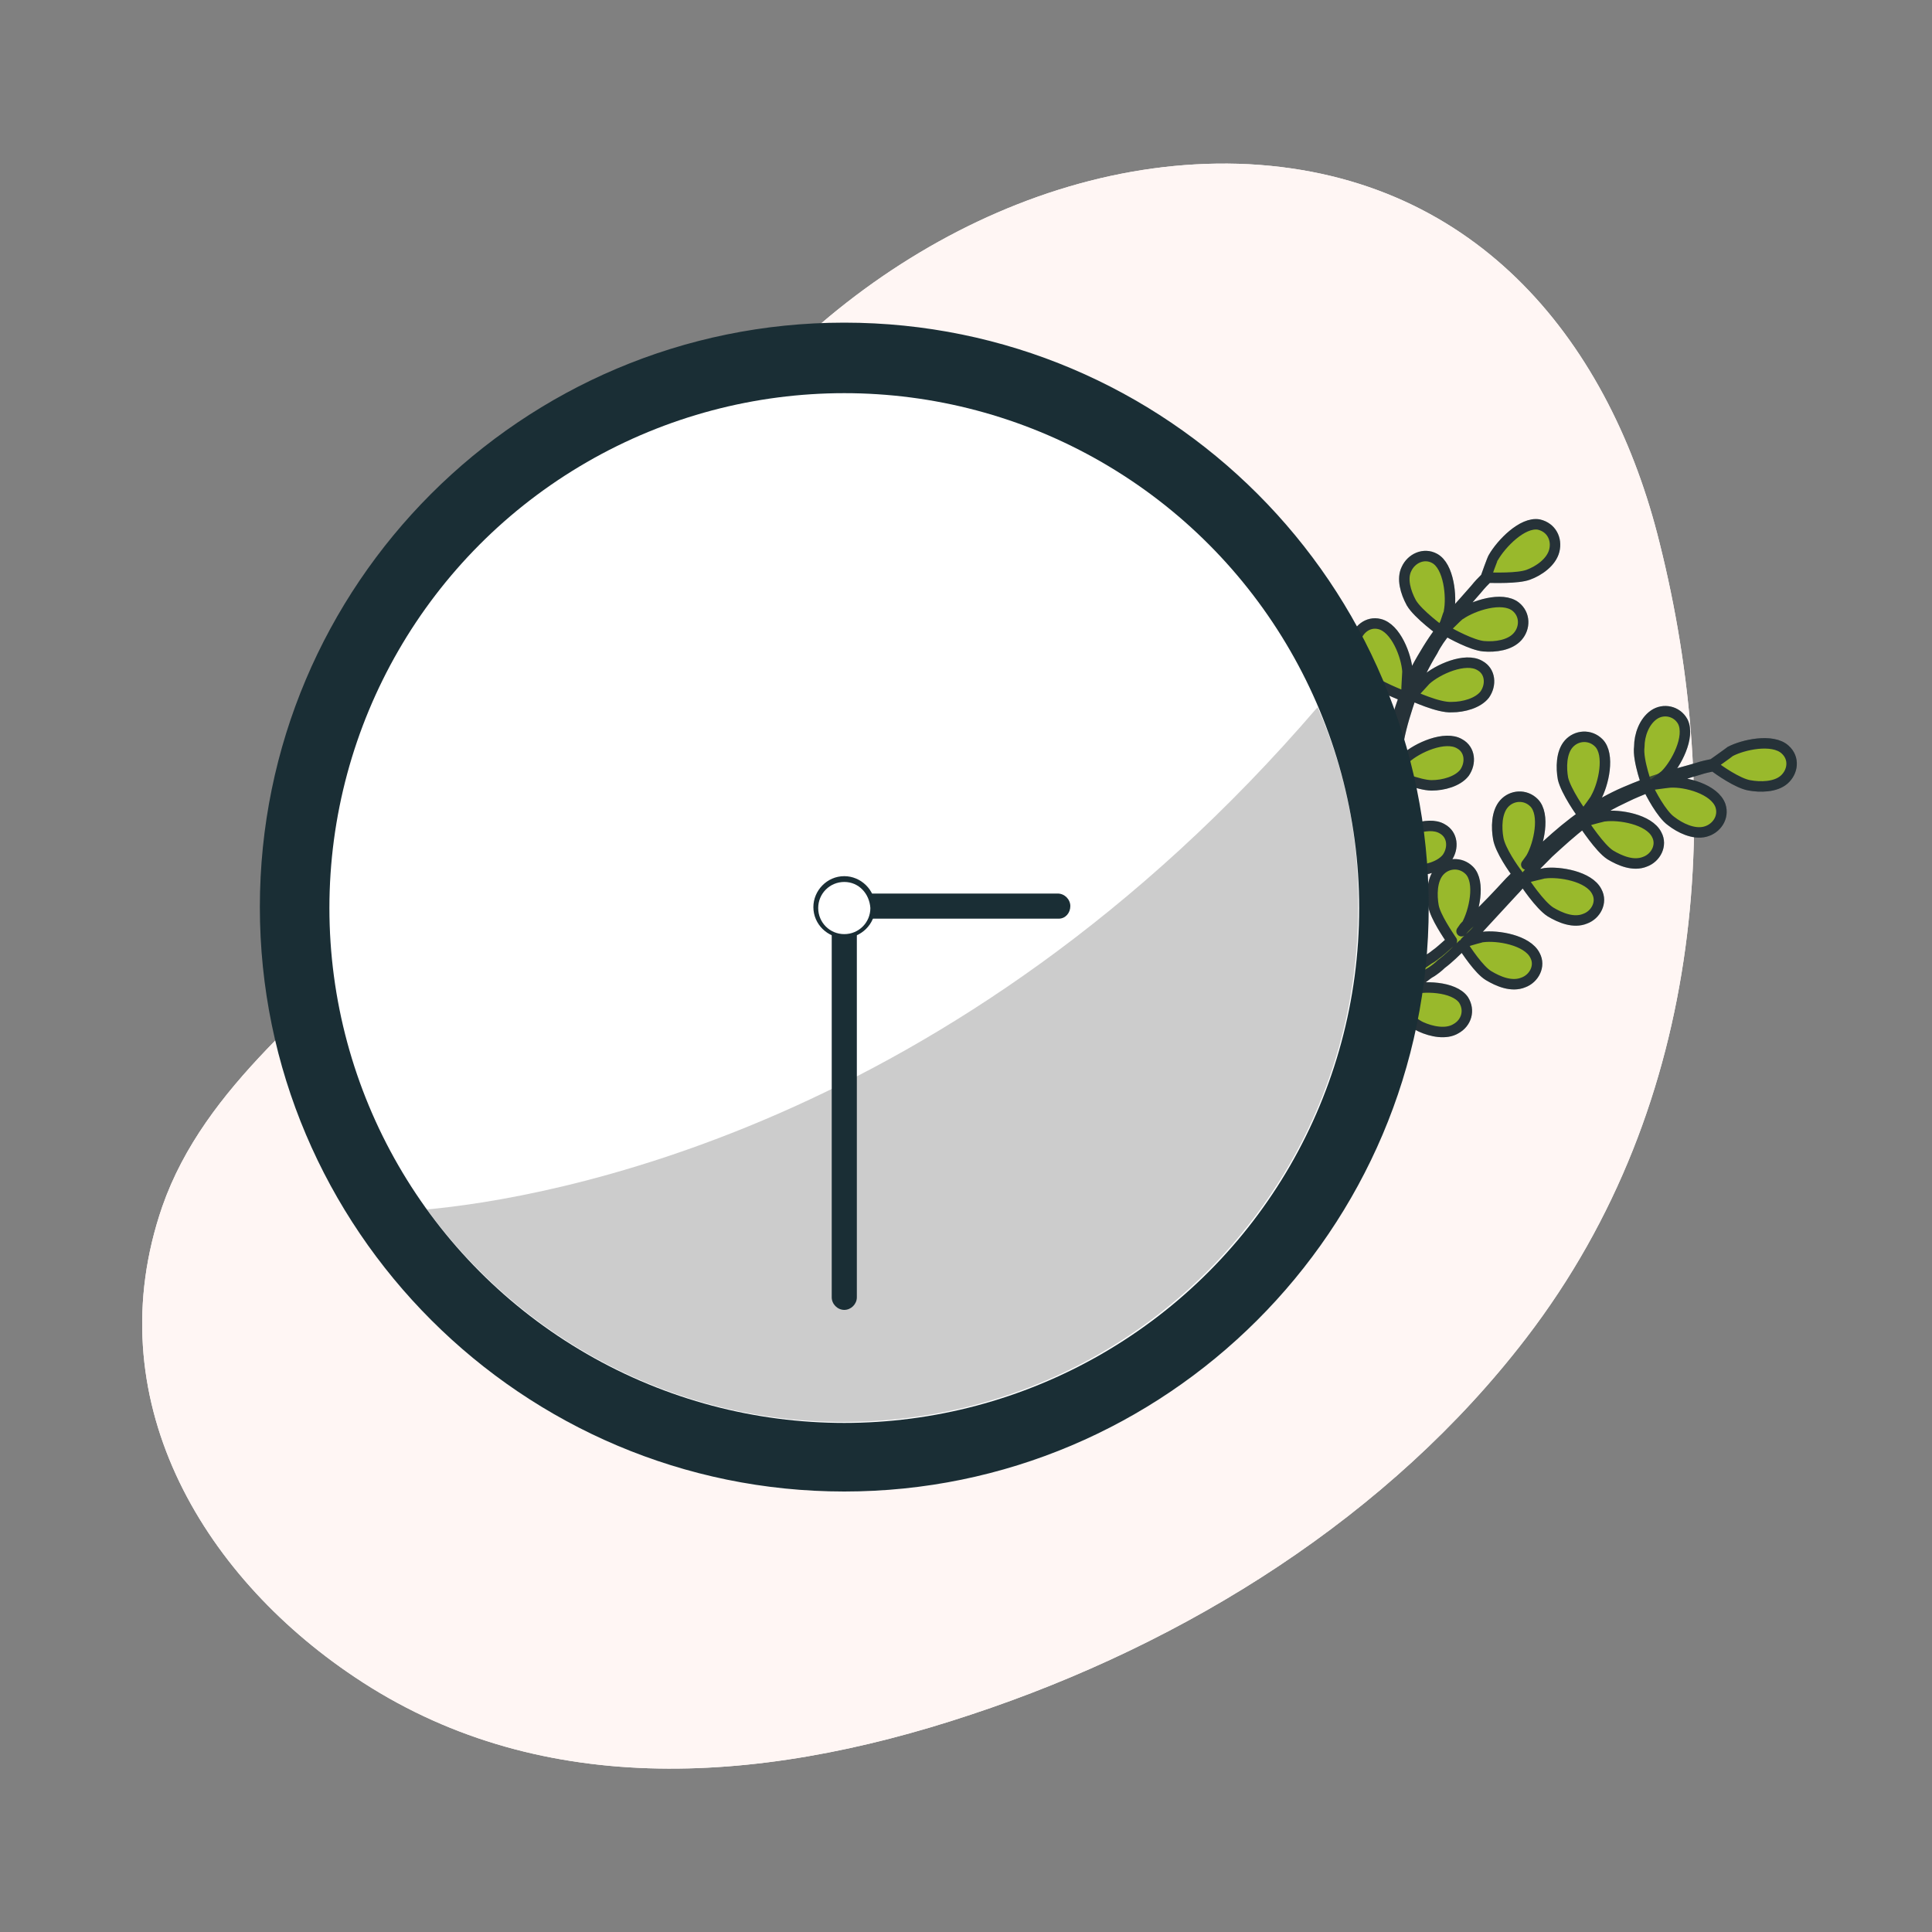
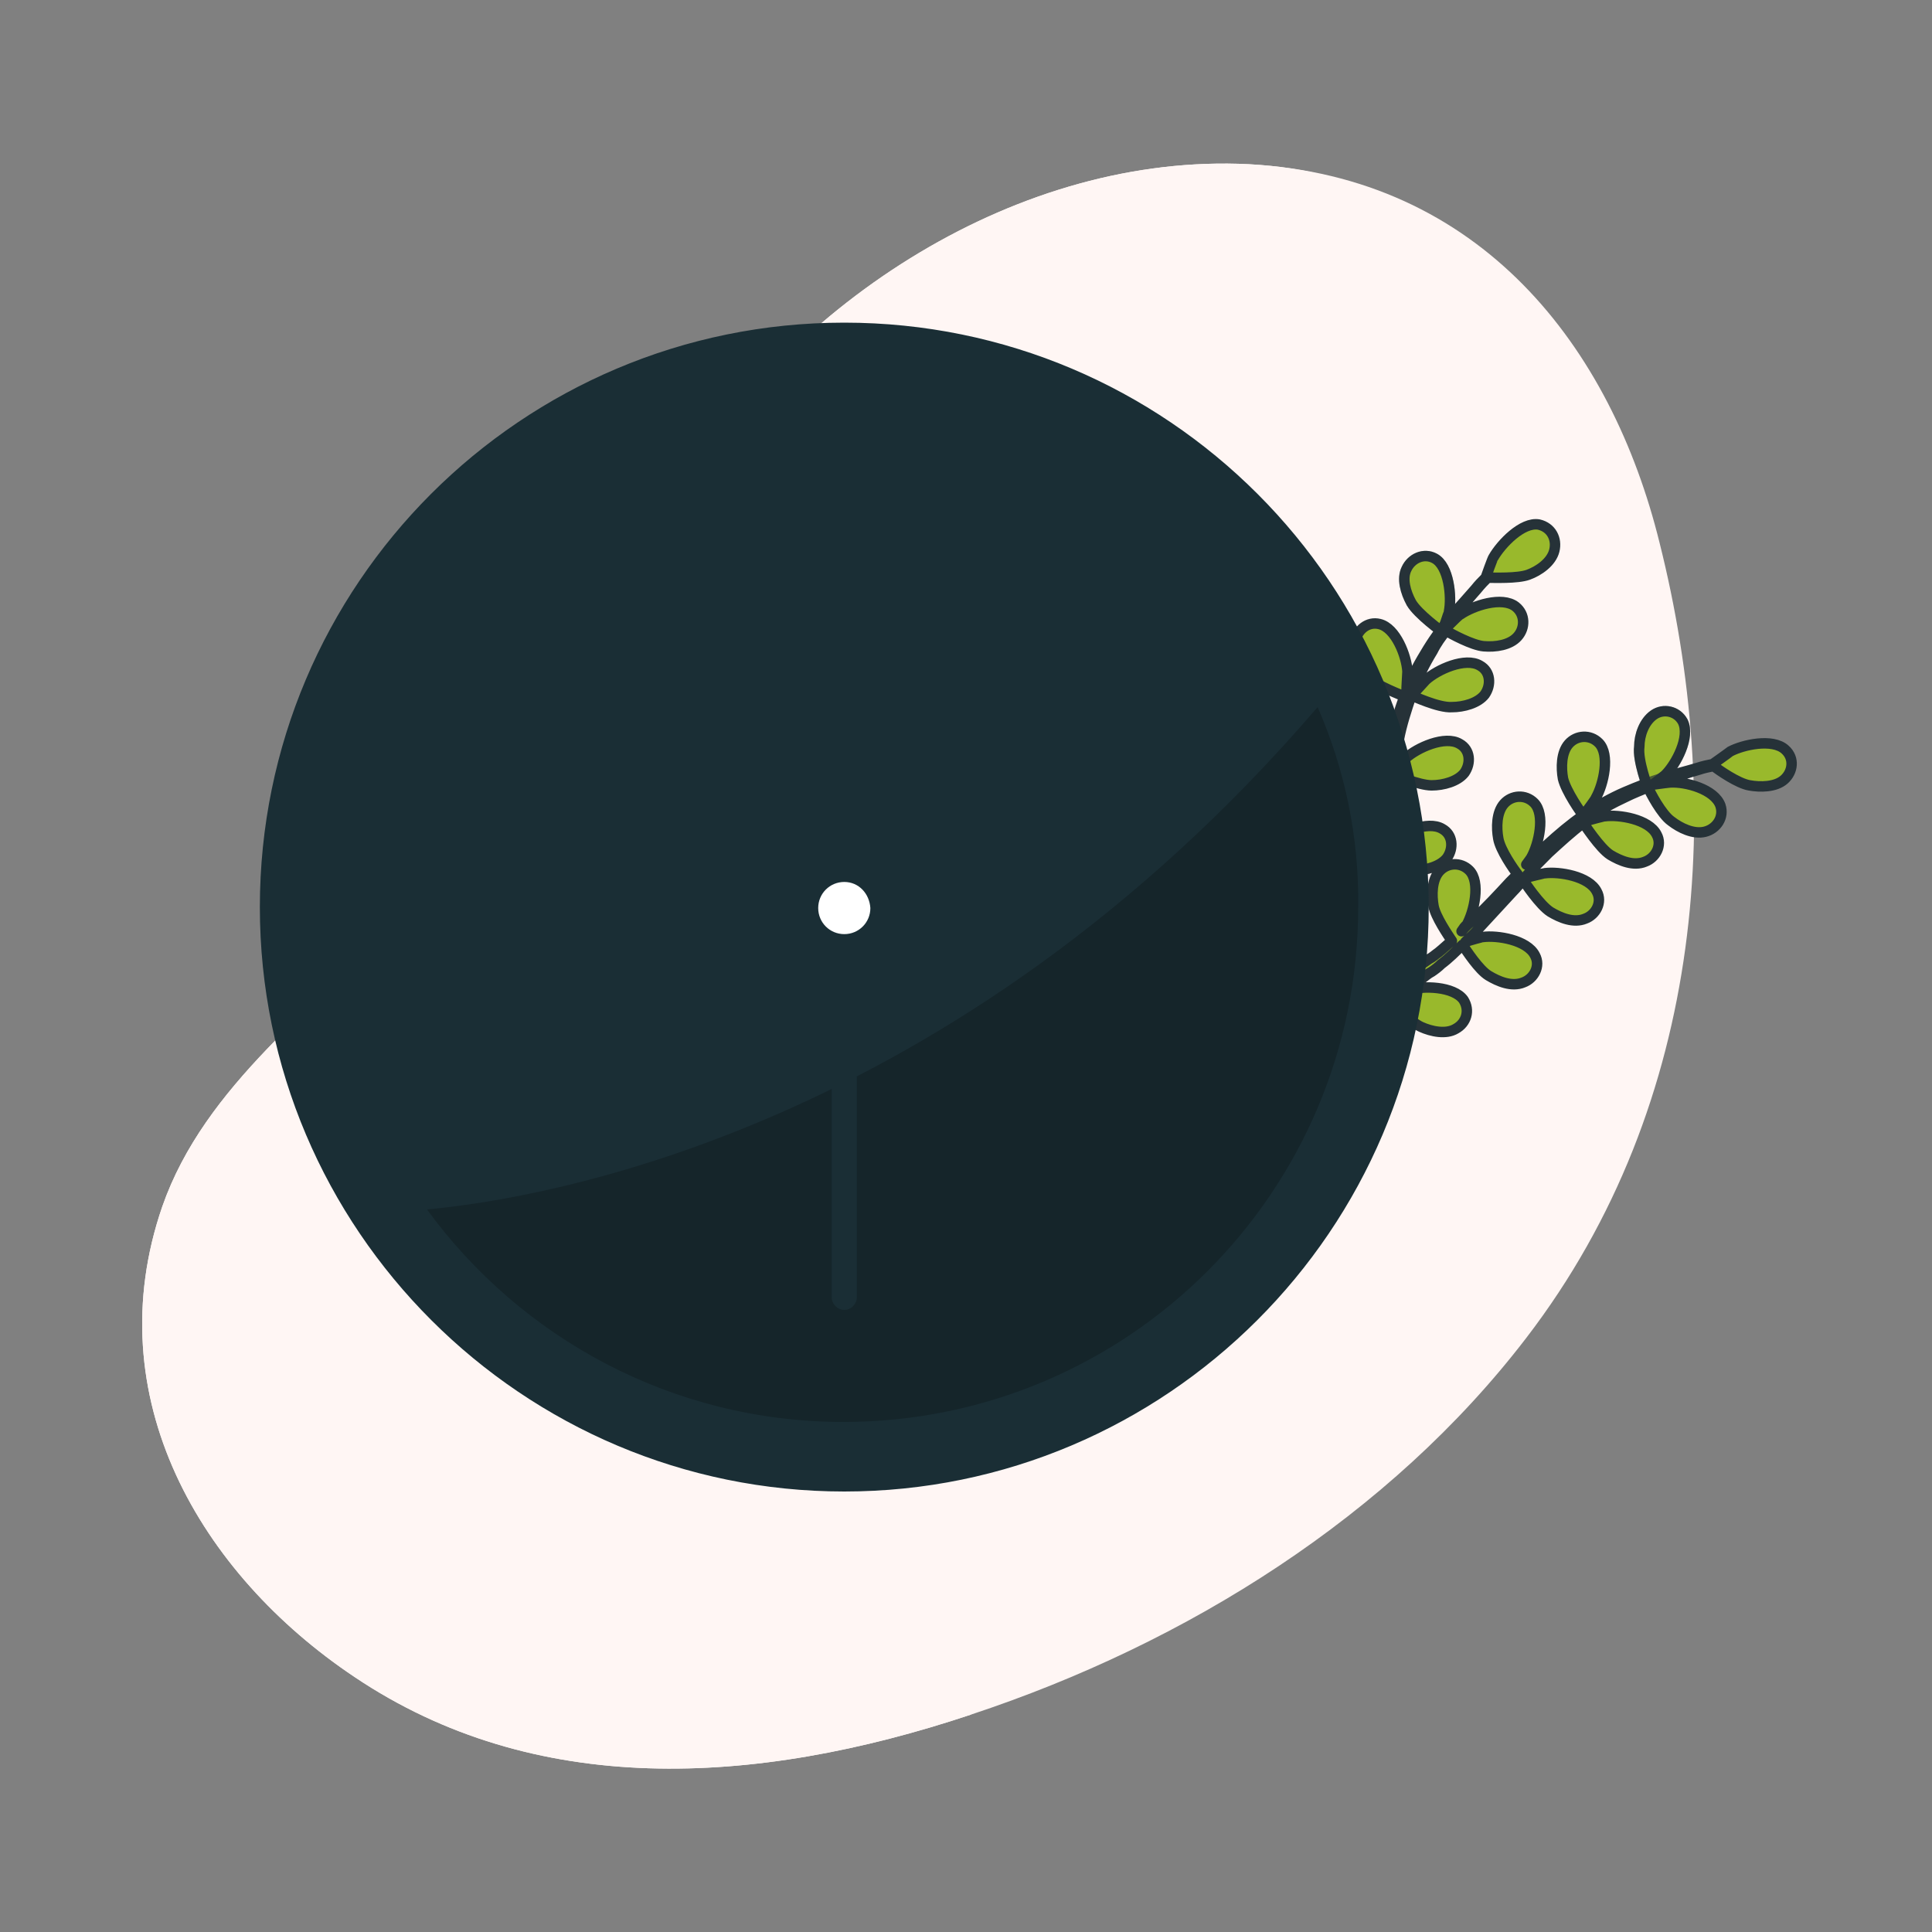
<svg xmlns="http://www.w3.org/2000/svg" id="Capa_1" x="0px" y="0px" width="200px" height="200px" viewBox="0 0 200 200" xml:space="preserve">
  <rect x="0" y="0" width="200" height="200" fill="#808080" stroke="none" />
  <g>
    <g>
      <g>
        <g>
          <g id="freepik--Plants--inject-32_00000002385581866724827600000011376316007341867442_">
            <g>
              <path fill="#FFF6F4" d="M135.6,122.8c0,0-0.2-1.2-0.2-1.2c0-0.9,0.5-2.6,1.4-2.9c0.6-0.2,1.3,0.1,1.5,0.7c0,0,0,0.1,0,0.1       c0.2,0.7-0.3,1.4-0.7,1.9C137.2,122,135.6,122.8,135.6,122.8z" />
            </g>
          </g>
          <g>
            <g>
-               <path fill="#FFF6F4" d="M129.3,17c-23.7-1.2-47.4,14.1-59.6,34.5c-8.7,14.6-15.9,30.1-27.7,42.9c-9.1,9.8-20.8,17.9-25.2,30.5       c-6.8,19.7,3.9,38,19.9,48.7c18.6,12.5,41.3,11.4,63.8,3.9c22.4-7.4,43.4-20.6,57.5-39c18.8-24.5,20.5-55.6,13.8-82.3       C166.8,35.9,153.3,18.3,129.3,17z" />
+               <path fill="#FFF6F4" d="M129.3,17c-23.7-1.2-47.4,14.1-59.6,34.5c-8.7,14.6-15.9,30.1-27.7,42.9c-9.1,9.8-20.8,17.9-25.2,30.5       c-6.8,19.7,3.9,38,19.9,48.7c18.6,12.5,41.3,11.4,63.8,3.9c18.8-24.5,20.5-55.6,13.8-82.3       C166.8,35.9,153.3,18.3,129.3,17z" />
            </g>
            <g>
              <path fill="#FFF6F4" d="M129.3,17c-23.7-1.2-47.4,14.1-59.6,34.5c-8.7,14.6-15.9,30.1-27.7,42.9c-9.1,9.8-20.8,17.9-25.2,30.5       c-6.8,19.7,3.9,38,19.9,48.7c18.6,12.5,41.3,11.4,63.8,3.9c22.4-7.4,43.4-20.6,57.5-39c18.8-24.5,20.5-55.6,13.8-82.3       C166.8,35.9,153.3,18.3,129.3,17z" />
            </g>
          </g>
        </g>
      </g>
    </g>
    <g>
      <g>
        <g>
          <path fill="#99B92C" stroke="#263238" stroke-width="1.083" stroke-linecap="round" stroke-linejoin="round" stroke-miterlimit="10" d="     M170.6,81.6c0,0,1.7-1.3,1.8-1.4c1.1-1.1,2.6-3.9,1.8-5.5c-0.6-1.1-2-1.4-3-0.7c-1,0.7-1.5,2.1-1.5,3.3     C169.5,78.7,170.6,81.6,170.6,81.6z" />
        </g>
        <g>
          <path fill="#99B92C" stroke="#263238" stroke-width="1.083" stroke-linecap="round" stroke-linejoin="round" stroke-miterlimit="10" d="     M146.1,62.4c0.7,1.2,3.2,3,3.2,3c0,0,0.7-2,0.7-2.1c0.3-1.5,0-4.7-1.5-5.5c-1.1-0.6-2.4,0-2.9,1.1     C145.1,59.9,145.5,61.3,146.1,62.4z" />
        </g>
        <g>
          <path fill="#99B92C" stroke="#263238" stroke-width="1.083" stroke-linecap="round" stroke-linejoin="round" stroke-miterlimit="10" d="     M141.6,70.1c0.9,0.9,3.6,1.9,3.8,2c-0.6,1.5-1,3.1-1.4,4.7c-0.2,0.9-0.4,1.9-0.6,2.8c0-0.4,0-0.8,0-0.9     c-0.1-1.6-1.2-4.5-2.9-4.9c-1.2-0.3-2.3,0.6-2.5,1.8c-0.2,1.2,0.6,2.5,1.5,3.3c0.8,0.8,3.1,1.8,3.7,2c-0.1,0.4-0.1,0.7-0.2,1.1     c-0.3,1.7-0.6,3.5-1,5.2c-0.1,0.6-0.3,1.2-0.4,1.8c0-0.4,0-0.7,0-0.8c-0.1-1.6-1.2-4.5-2.9-4.9c-1.2-0.3-2.3,0.6-2.5,1.8     c-0.2,1.2,0.6,2.5,1.5,3.3c0.8,0.8,2.9,1.7,3.6,1.9c-0.2,0.6-0.3,1.2-0.5,1.8c-0.1,0.4-0.2,0.8-0.4,1.1     c-0.1,0.4-0.3,0.8-0.4,1.1c-0.3,0.7-0.6,1.4-0.9,2.1c-0.2,0.5-0.4,0.9-0.6,1.4c0.1-0.6,0.4-1.8,0.4-1.9c0.1-1.6-0.5-4.7-2.2-5.3     c-1.2-0.5-2.4,0.2-2.8,1.4c-0.4,1.2,0.3,2.6,0.9,3.5c0.8,1,3.1,2.4,3.4,2.6c-0.4,0.7-0.7,1.5-1.1,2.2c-1.2,2.4-2.3,4.3-3.1,5.6     l1,0.7c0,0,0-0.1,0.1-0.1c0.8-1.4,1.8-3.3,3-5.7c0.4-0.8,0.7-1.6,1.1-2.4c0.2,0.1,1.4,0.4,2.6,0.5c0.1,1.3,1.3,3.6,1.4,3.9     c-0.7,0.4-1.4,0.8-2.1,1.2c-2.3,1.3-4.3,2.3-5.6,3l1,0.8c1.3-0.7,3.1-1.7,5.1-2.9c0.7-0.4,1.5-0.9,2.3-1.4     c0.2,0.3,2.1,2.3,3.2,2.8c1.1,0.5,2.6,0.8,3.6,0.2c1.1-0.6,1.5-1.9,0.8-3c-1-1.4-4.2-1.5-5.7-1c-0.1,0-1,0.4-1.6,0.7     c0.3-0.2,0.6-0.4,1-0.6c0.6-0.4,1.3-0.9,2-1.3c0.3-0.2,0.6-0.5,1-0.7c0.3-0.2,0.7-0.5,1-0.8c0.8-0.6,1.5-1.3,2.2-2     c0.4,0.6,1.7,2.6,2.7,3.2c1,0.6,2.4,1.2,3.6,0.7c1.1-0.4,1.8-1.7,1.2-2.8c-0.8-1.6-3.9-2.1-5.4-1.9c-0.1,0-1.2,0.3-1.8,0.5     c0.4-0.4,0.9-0.8,1.3-1.3c1.2-1.3,2.4-2.6,3.6-3.9c0.4-0.4,0.7-0.8,1.1-1.2c0.1,0.2,1.7,2.6,2.8,3.3c1,0.6,2.4,1.2,3.6,0.7     c1.1-0.4,1.8-1.7,1.2-2.8c-0.8-1.6-3.9-2.1-5.4-1.9c-0.1,0-1.7,0.4-2.1,0.5c0.8-0.9,1.6-1.7,2.5-2.6c1.2-1.1,2.4-2.2,3.6-3.1     c0.1,0.1,1.7,2.6,2.8,3.3c1,0.6,2.4,1.2,3.6,0.7c1.1-0.4,1.8-1.7,1.2-2.8c-0.8-1.6-3.9-2.1-5.4-1.9c-0.1,0-1.3,0.3-1.9,0.5     c0,0,0,0,0-0.1c1.3-1,2.8-1.8,4.1-2.4c0.8-0.4,1.6-0.7,2.3-1c0.2,0.5,1.4,2.8,2.4,3.5c0.9,0.7,2.3,1.4,3.5,1.1     c1.2-0.3,2-1.5,1.6-2.7c-0.6-1.7-3.6-2.5-5.2-2.4c-0.1,0-0.9,0.1-1.6,0.2c0.3-0.1,0.7-0.3,1-0.4c1.3-0.4,2.4-0.8,3.5-1.1     c0.6-0.2,1.1-0.3,1.6-0.4c0.5,0.4,2.5,1.8,3.7,2c1.1,0.2,2.7,0.2,3.6-0.6c0.9-0.8,1.1-2.2,0.1-3.1c-1.3-1.2-4.4-0.5-5.7,0.2     c-0.1,0.1-1.8,1.3-1.8,1.3c0,0,0,0,0,0c-0.5,0.1-1,0.2-1.6,0.4c-1,0.3-2.2,0.6-3.5,1c-1.3,0.4-2.6,0.9-4,1.5     c-1.4,0.6-2.8,1.4-4.2,2.3c0,0,0,0,0,0c0.3-0.4,1.2-1.6,1.2-1.7c0.8-1.4,1.5-4.5,0.3-5.7c-0.9-0.9-2.3-0.8-3.1,0.1     c-0.8,0.9-0.8,2.5-0.6,3.6c0.3,1.3,1.9,3.6,2.1,3.8c-1.3,0.9-2.6,2-3.8,3.1c-0.7,0.7-1.4,1.3-2.1,2c0.3-0.4,0.5-0.7,0.5-0.7     c0.8-1.4,1.5-4.5,0.3-5.7c-0.9-0.9-2.3-0.8-3.1,0.1c-0.8,0.9-0.8,2.5-0.6,3.6c0.2,1.2,1.6,3.2,2,3.7c-0.3,0.3-0.5,0.5-0.8,0.8     c-1.2,1.3-2.4,2.6-3.7,3.8c-0.4,0.4-0.9,0.8-1.3,1.3c0.2-0.3,0.4-0.6,0.5-0.6c0.8-1.4,1.5-4.5,0.3-5.7c-0.9-0.9-2.3-0.8-3.1,0.1     c-0.8,0.9-0.8,2.5-0.6,3.6c0.2,1.1,1.5,3,1.9,3.6c-0.5,0.4-0.9,0.8-1.4,1.2c-0.3,0.2-0.6,0.5-1,0.7c-0.3,0.2-0.7,0.5-1,0.7     c-0.6,0.4-1.3,0.9-1.9,1.3c-0.4,0.3-0.9,0.5-1.3,0.8c0.4-0.4,1.3-1.3,1.3-1.4c0.6-0.8,1.4-2.4,1.5-3.8c0.1-0.1,0.2-0.2,0.3-0.4     c0.6-1.1,0.2-2.5-1-2.9c-1.6-0.7-4.3,1.1-5.3,2.3c-0.1,0.1-0.6,0.9-1,1.4c0.2-0.3,0.3-0.7,0.5-1c0.3-0.7,0.6-1.4,0.9-2.2     c0.1-0.4,0.3-0.8,0.4-1.1c0.1-0.4,0.3-0.8,0.4-1.2c0.3-0.9,0.5-1.9,0.7-2.9c0.6,0.3,2.8,1.2,4,1.2c1.2,0,2.7-0.4,3.4-1.3     c0.7-1,0.6-2.4-0.5-3c-1.5-0.9-4.4,0.4-5.6,1.5c-0.1,0.1-0.8,0.9-1.2,1.4c0.1-0.6,0.3-1.2,0.4-1.8c0.3-1.7,0.6-3.5,0.9-5.2     c0.1-0.5,0.2-1.1,0.3-1.6c0.2,0.1,2.8,1.2,4.1,1.2c1.2,0,2.7-0.4,3.4-1.3c0.7-1,0.6-2.4-0.5-3c-1.5-0.9-4.4,0.4-5.6,1.5     c-0.1,0.1-1.2,1.3-1.4,1.6c0.2-1.2,0.4-2.3,0.7-3.5c0.3-1.6,0.8-3.1,1.3-4.6c0.1,0,2.8,1.3,4.2,1.2c1.2,0,2.7-0.4,3.4-1.3     c0.7-1,0.6-2.4-0.5-3c-1.5-0.9-4.4,0.4-5.6,1.5c-0.1,0.1-0.9,1-1.3,1.4c0,0,0,0-0.1-0.1c0.6-1.6,1.3-3,2.1-4.3     c0.4-0.8,0.9-1.5,1.4-2.1c0.5,0.3,2.7,1.5,3.9,1.6c1.2,0.1,2.7-0.1,3.5-1c0.8-0.9,0.8-2.3-0.2-3.1c-1.4-1.1-4.4-0.1-5.7,0.8     c-0.1,0-0.7,0.6-1.2,1.1c0.2-0.3,0.4-0.6,0.6-0.9c0.8-1.1,1.6-2,2.3-2.8c0.4-0.5,0.8-0.9,1.1-1.2c0.6,0,3.1,0.1,4.2-0.3     c1.1-0.4,2.4-1.3,2.7-2.5c0.3-1.2-0.3-2.4-1.6-2.7c-1.7-0.3-3.9,2-4.7,3.4c-0.1,0.1-0.8,2.1-0.8,2.1c0,0,0,0,0,0     c-0.4,0.4-0.7,0.7-1.1,1.2c-0.7,0.8-1.5,1.7-2.4,2.7c-0.8,1-1.7,2.2-2.5,3.5c-0.8,1.3-1.6,2.7-2.2,4.3c0,0,0,0,0,0.1     c0-0.5,0.1-1.9,0.1-2.1c-0.1-1.6-1.2-4.5-2.9-4.9c-1.2-0.3-2.3,0.6-2.5,1.8C140,68,140.8,69.3,141.6,70.1z" />
        </g>
        <g opacity="0.3">
          <path fill="#99B92C" stroke="#263238" stroke-width="1.083" stroke-linecap="round" stroke-linejoin="round" stroke-miterlimit="10" d="     M146.1,62.4c0.7,1.2,3.2,3,3.2,3c0,0,0.7-2,0.7-2.1c0.3-1.5,0-4.7-1.5-5.5c-1.1-0.6-2.4,0-2.9,1.1     C145.1,59.9,145.5,61.3,146.1,62.4z" />
        </g>
        <g opacity="0.3">
          <path fill="#99B92C" stroke="#263238" stroke-width="1.083" stroke-linecap="round" stroke-linejoin="round" stroke-miterlimit="10" d="     M170.6,81.6c0,0,1.7-1.3,1.8-1.4c1.1-1.1,2.6-3.9,1.8-5.5c-0.6-1.1-2-1.4-3-0.7c-1,0.7-1.5,2.1-1.5,3.3     C169.5,78.7,170.6,81.6,170.6,81.6z" />
        </g>
        <g opacity="0.3">
-           <path fill="#99B92C" stroke="#263238" stroke-width="1.083" stroke-linecap="round" stroke-linejoin="round" stroke-miterlimit="10" d="     M141.6,70.1c0.9,0.9,3.6,1.9,3.8,2c-0.6,1.5-1,3.1-1.4,4.7c-0.2,0.9-0.4,1.9-0.6,2.8c0-0.4,0-0.8,0-0.9     c-0.1-1.6-1.2-4.5-2.9-4.9c-1.2-0.3-2.3,0.6-2.5,1.8c-0.2,1.2,0.6,2.5,1.5,3.3c0.8,0.8,3.1,1.8,3.7,2c-0.1,0.4-0.1,0.7-0.2,1.1     c-0.3,1.7-0.6,3.5-1,5.2c-0.1,0.6-0.3,1.2-0.4,1.8c0-0.4,0-0.7,0-0.8c-0.1-1.6-1.2-4.5-2.9-4.9c-1.2-0.3-2.3,0.6-2.5,1.8     c-0.2,1.2,0.6,2.5,1.5,3.3c0.8,0.8,2.9,1.7,3.6,1.9c-0.2,0.6-0.3,1.2-0.5,1.8c-0.1,0.4-0.2,0.8-0.4,1.1     c-0.1,0.4-0.3,0.8-0.4,1.1c-0.3,0.7-0.6,1.4-0.9,2.1c-0.2,0.5-0.4,0.9-0.6,1.4c0.1-0.6,0.4-1.8,0.4-1.9c0.1-1.6-0.5-4.7-2.2-5.3     c-1.2-0.5-2.4,0.2-2.8,1.4c-0.4,1.2,0.3,2.6,0.9,3.5c0.8,1,3.1,2.4,3.4,2.6c-0.4,0.7-0.7,1.5-1.1,2.2c-1.2,2.4-2.3,4.3-3.1,5.6     l1,0.7c0,0,0-0.1,0.1-0.1c0.8-1.4,1.8-3.3,3-5.7c0.4-0.8,0.7-1.6,1.1-2.4c0.2,0.1,1.4,0.4,2.6,0.5c0.1,1.3,1.3,3.6,1.4,3.9     c-0.7,0.4-1.4,0.8-2.1,1.2c-2.3,1.3-4.3,2.3-5.6,3l1,0.8c1.3-0.7,3.1-1.7,5.1-2.9c0.7-0.4,1.5-0.9,2.3-1.4     c0.2,0.3,2.1,2.3,3.2,2.8c1.1,0.5,2.6,0.8,3.6,0.2c1.1-0.6,1.5-1.9,0.8-3c-1-1.4-4.2-1.5-5.7-1c-0.1,0-1,0.4-1.6,0.7     c0.3-0.2,0.6-0.4,1-0.6c0.6-0.4,1.3-0.9,2-1.3c0.3-0.2,0.6-0.5,1-0.7c0.3-0.2,0.7-0.5,1-0.8c0.8-0.6,1.5-1.3,2.2-2     c0.4,0.6,1.7,2.6,2.7,3.2c1,0.6,2.4,1.2,3.6,0.7c1.1-0.4,1.8-1.7,1.2-2.8c-0.8-1.6-3.9-2.1-5.4-1.9c-0.1,0-1.2,0.3-1.8,0.5     c0.4-0.4,0.9-0.8,1.3-1.3c1.2-1.3,2.4-2.6,3.6-3.9c0.4-0.4,0.7-0.8,1.1-1.2c0.1,0.2,1.7,2.6,2.8,3.3c1,0.6,2.4,1.2,3.6,0.7     c1.1-0.4,1.8-1.7,1.2-2.8c-0.8-1.6-3.9-2.1-5.4-1.9c-0.1,0-1.7,0.4-2.1,0.5c0.8-0.9,1.6-1.7,2.5-2.6c1.2-1.1,2.4-2.2,3.6-3.1     c0.1,0.1,1.7,2.6,2.8,3.3c1,0.6,2.4,1.2,3.6,0.7c1.1-0.4,1.8-1.7,1.2-2.8c-0.8-1.6-3.9-2.1-5.4-1.9c-0.1,0-1.3,0.3-1.9,0.5     c0,0,0,0,0-0.1c1.3-1,2.8-1.8,4.1-2.4c0.8-0.4,1.6-0.7,2.3-1c0.2,0.5,1.4,2.8,2.4,3.5c0.9,0.7,2.3,1.4,3.5,1.1     c1.2-0.3,2-1.5,1.6-2.7c-0.6-1.7-3.6-2.5-5.2-2.4c-0.1,0-0.9,0.1-1.6,0.2c0.3-0.1,0.7-0.3,1-0.4c1.3-0.4,2.4-0.8,3.5-1.1     c0.6-0.2,1.1-0.3,1.6-0.4c0.5,0.4,2.5,1.8,3.7,2c1.1,0.2,2.7,0.2,3.6-0.6c0.9-0.8,1.1-2.2,0.1-3.1c-1.3-1.2-4.4-0.5-5.7,0.2     c-0.1,0.1-1.8,1.3-1.8,1.3c0,0,0,0,0,0c-0.5,0.1-1,0.2-1.6,0.4c-1,0.3-2.2,0.6-3.5,1c-1.3,0.4-2.6,0.9-4,1.5     c-1.4,0.6-2.8,1.4-4.2,2.3c0,0,0,0,0,0c0.3-0.4,1.2-1.6,1.2-1.7c0.8-1.4,1.5-4.5,0.3-5.7c-0.9-0.9-2.3-0.8-3.1,0.1     c-0.8,0.9-0.8,2.5-0.6,3.6c0.3,1.3,1.9,3.6,2.1,3.8c-1.3,0.9-2.6,2-3.8,3.1c-0.7,0.7-1.4,1.3-2.1,2c0.3-0.4,0.5-0.7,0.5-0.7     c0.8-1.4,1.5-4.5,0.3-5.7c-0.9-0.9-2.3-0.8-3.1,0.1c-0.8,0.9-0.8,2.5-0.6,3.6c0.2,1.2,1.6,3.2,2,3.7c-0.3,0.3-0.5,0.5-0.8,0.8     c-1.2,1.3-2.4,2.6-3.7,3.8c-0.4,0.4-0.9,0.8-1.3,1.3c0.2-0.3,0.4-0.6,0.5-0.6c0.8-1.4,1.5-4.5,0.3-5.7c-0.9-0.9-2.3-0.8-3.1,0.1     c-0.8,0.9-0.8,2.5-0.6,3.6c0.2,1.1,1.5,3,1.9,3.6c-0.5,0.4-0.9,0.8-1.4,1.2c-0.3,0.2-0.6,0.5-1,0.7c-0.3,0.2-0.7,0.5-1,0.7     c-0.6,0.4-1.3,0.9-1.9,1.3c-0.4,0.3-0.9,0.5-1.3,0.8c0.4-0.4,1.3-1.3,1.3-1.4c0.6-0.8,1.4-2.4,1.5-3.8c0.1-0.1,0.2-0.2,0.3-0.4     c0.6-1.1,0.2-2.5-1-2.9c-1.6-0.7-4.3,1.1-5.3,2.3c-0.1,0.1-0.6,0.9-1,1.4c0.2-0.3,0.3-0.7,0.5-1c0.3-0.7,0.6-1.4,0.9-2.2     c0.1-0.4,0.3-0.8,0.4-1.1c0.1-0.4,0.3-0.8,0.4-1.2c0.3-0.9,0.5-1.9,0.7-2.9c0.6,0.3,2.8,1.2,4,1.2c1.2,0,2.7-0.4,3.4-1.3     c0.7-1,0.6-2.4-0.5-3c-1.5-0.9-4.4,0.4-5.6,1.5c-0.1,0.1-0.8,0.9-1.2,1.4c0.1-0.6,0.3-1.2,0.4-1.8c0.3-1.7,0.6-3.5,0.9-5.2     c0.1-0.5,0.2-1.1,0.3-1.6c0.2,0.1,2.8,1.2,4.1,1.2c1.2,0,2.7-0.4,3.4-1.3c0.7-1,0.6-2.4-0.5-3c-1.5-0.9-4.4,0.4-5.6,1.5     c-0.1,0.1-1.2,1.3-1.4,1.6c0.2-1.2,0.4-2.3,0.7-3.5c0.3-1.6,0.8-3.1,1.3-4.6c0.1,0,2.8,1.3,4.2,1.2c1.2,0,2.7-0.4,3.4-1.3     c0.7-1,0.6-2.4-0.5-3c-1.5-0.9-4.4,0.4-5.6,1.5c-0.1,0.1-0.9,1-1.3,1.4c0,0,0,0-0.1-0.1c0.6-1.6,1.3-3,2.1-4.3     c0.4-0.8,0.9-1.5,1.4-2.1c0.5,0.3,2.7,1.5,3.9,1.6c1.2,0.1,2.7-0.1,3.5-1c0.8-0.9,0.8-2.3-0.2-3.1c-1.4-1.1-4.4-0.1-5.7,0.8     c-0.1,0-0.7,0.6-1.2,1.1c0.2-0.3,0.4-0.6,0.6-0.9c0.8-1.1,1.6-2,2.3-2.8c0.4-0.5,0.8-0.9,1.1-1.2c0.6,0,3.1,0.1,4.2-0.3     c1.1-0.4,2.4-1.3,2.7-2.5c0.3-1.2-0.3-2.4-1.6-2.7c-1.7-0.3-3.9,2-4.7,3.4c-0.1,0.1-0.8,2.1-0.8,2.1c0,0,0,0,0,0     c-0.4,0.4-0.7,0.7-1.1,1.2c-0.7,0.8-1.5,1.7-2.4,2.7c-0.8,1-1.7,2.2-2.5,3.5c-0.8,1.3-1.6,2.7-2.2,4.3c0,0,0,0,0,0.1     c0-0.5,0.1-1.9,0.1-2.1c-0.1-1.6-1.2-4.5-2.9-4.9c-1.2-0.3-2.3,0.6-2.5,1.8C140,68,140.8,69.3,141.6,70.1z" />
-         </g>
+           </g>
      </g>
      <g>
        <g>
          <circle fill="#1A2E35" cx="87.4" cy="94" r="60.2" />
          <path fill="#1A2E35" d="M87.4,154.4c-33.3,0-60.5-27.1-60.5-60.5s27.1-60.5,60.5-60.5s60.5,27.1,60.5,60.5     S120.7,154.4,87.4,154.4z M87.4,34C54.3,34,27.4,60.9,27.4,94c0,33.1,26.9,59.9,59.9,59.9S147.3,127,147.3,94     C147.3,60.9,120.5,34,87.4,34z" />
        </g>
        <g>
          <g>
-             <circle fill="#FFFFFF" cx="87.4" cy="94" r="53.3" />
-           </g>
+             </g>
          <g opacity="0.2">
            <path d="M136.4,73.2c-37.7,43.9-80.2,50.9-92.2,52c9.7,13.3,25.4,22,43.1,22c29.4,0,53.3-23.8,53.3-53.3      C140.7,86.6,139.2,79.6,136.4,73.2z" />
          </g>
        </g>
        <g>
          <g>
            <path fill="#1A2E35" d="M109.6,95.1H88.3c-0.7,0-1.3-0.6-1.3-1.3s0.6-1.3,1.3-1.3h21.2c0.7,0,1.3,0.6,1.3,1.3      S110.3,95.1,109.6,95.1z" />
          </g>
          <g>
            <path fill="#1A2E35" d="M87.4,135.6c-0.7,0-1.3-0.6-1.3-1.3V94c0-0.7,0.6-1.3,1.3-1.3c0.7,0,1.3,0.6,1.3,1.3v40.3      C88.7,135,88.1,135.6,87.4,135.6z" />
          </g>
          <g>
            <circle fill="#FFFFFF" cx="87.4" cy="94" r="2.9" />
            <path fill="#1A2E35" d="M87.4,97.1c-1.7,0-3.2-1.4-3.2-3.2c0-1.7,1.4-3.2,3.2-3.2c1.7,0,3.2,1.4,3.2,3.2      C90.6,95.7,89.1,97.1,87.4,97.1z M87.4,91.3c-1.5,0-2.7,1.2-2.7,2.7c0,1.5,1.2,2.7,2.7,2.7c1.5,0,2.7-1.2,2.7-2.7      C90,92.5,88.9,91.3,87.4,91.3z" />
          </g>
        </g>
      </g>
    </g>
  </g>
</svg>